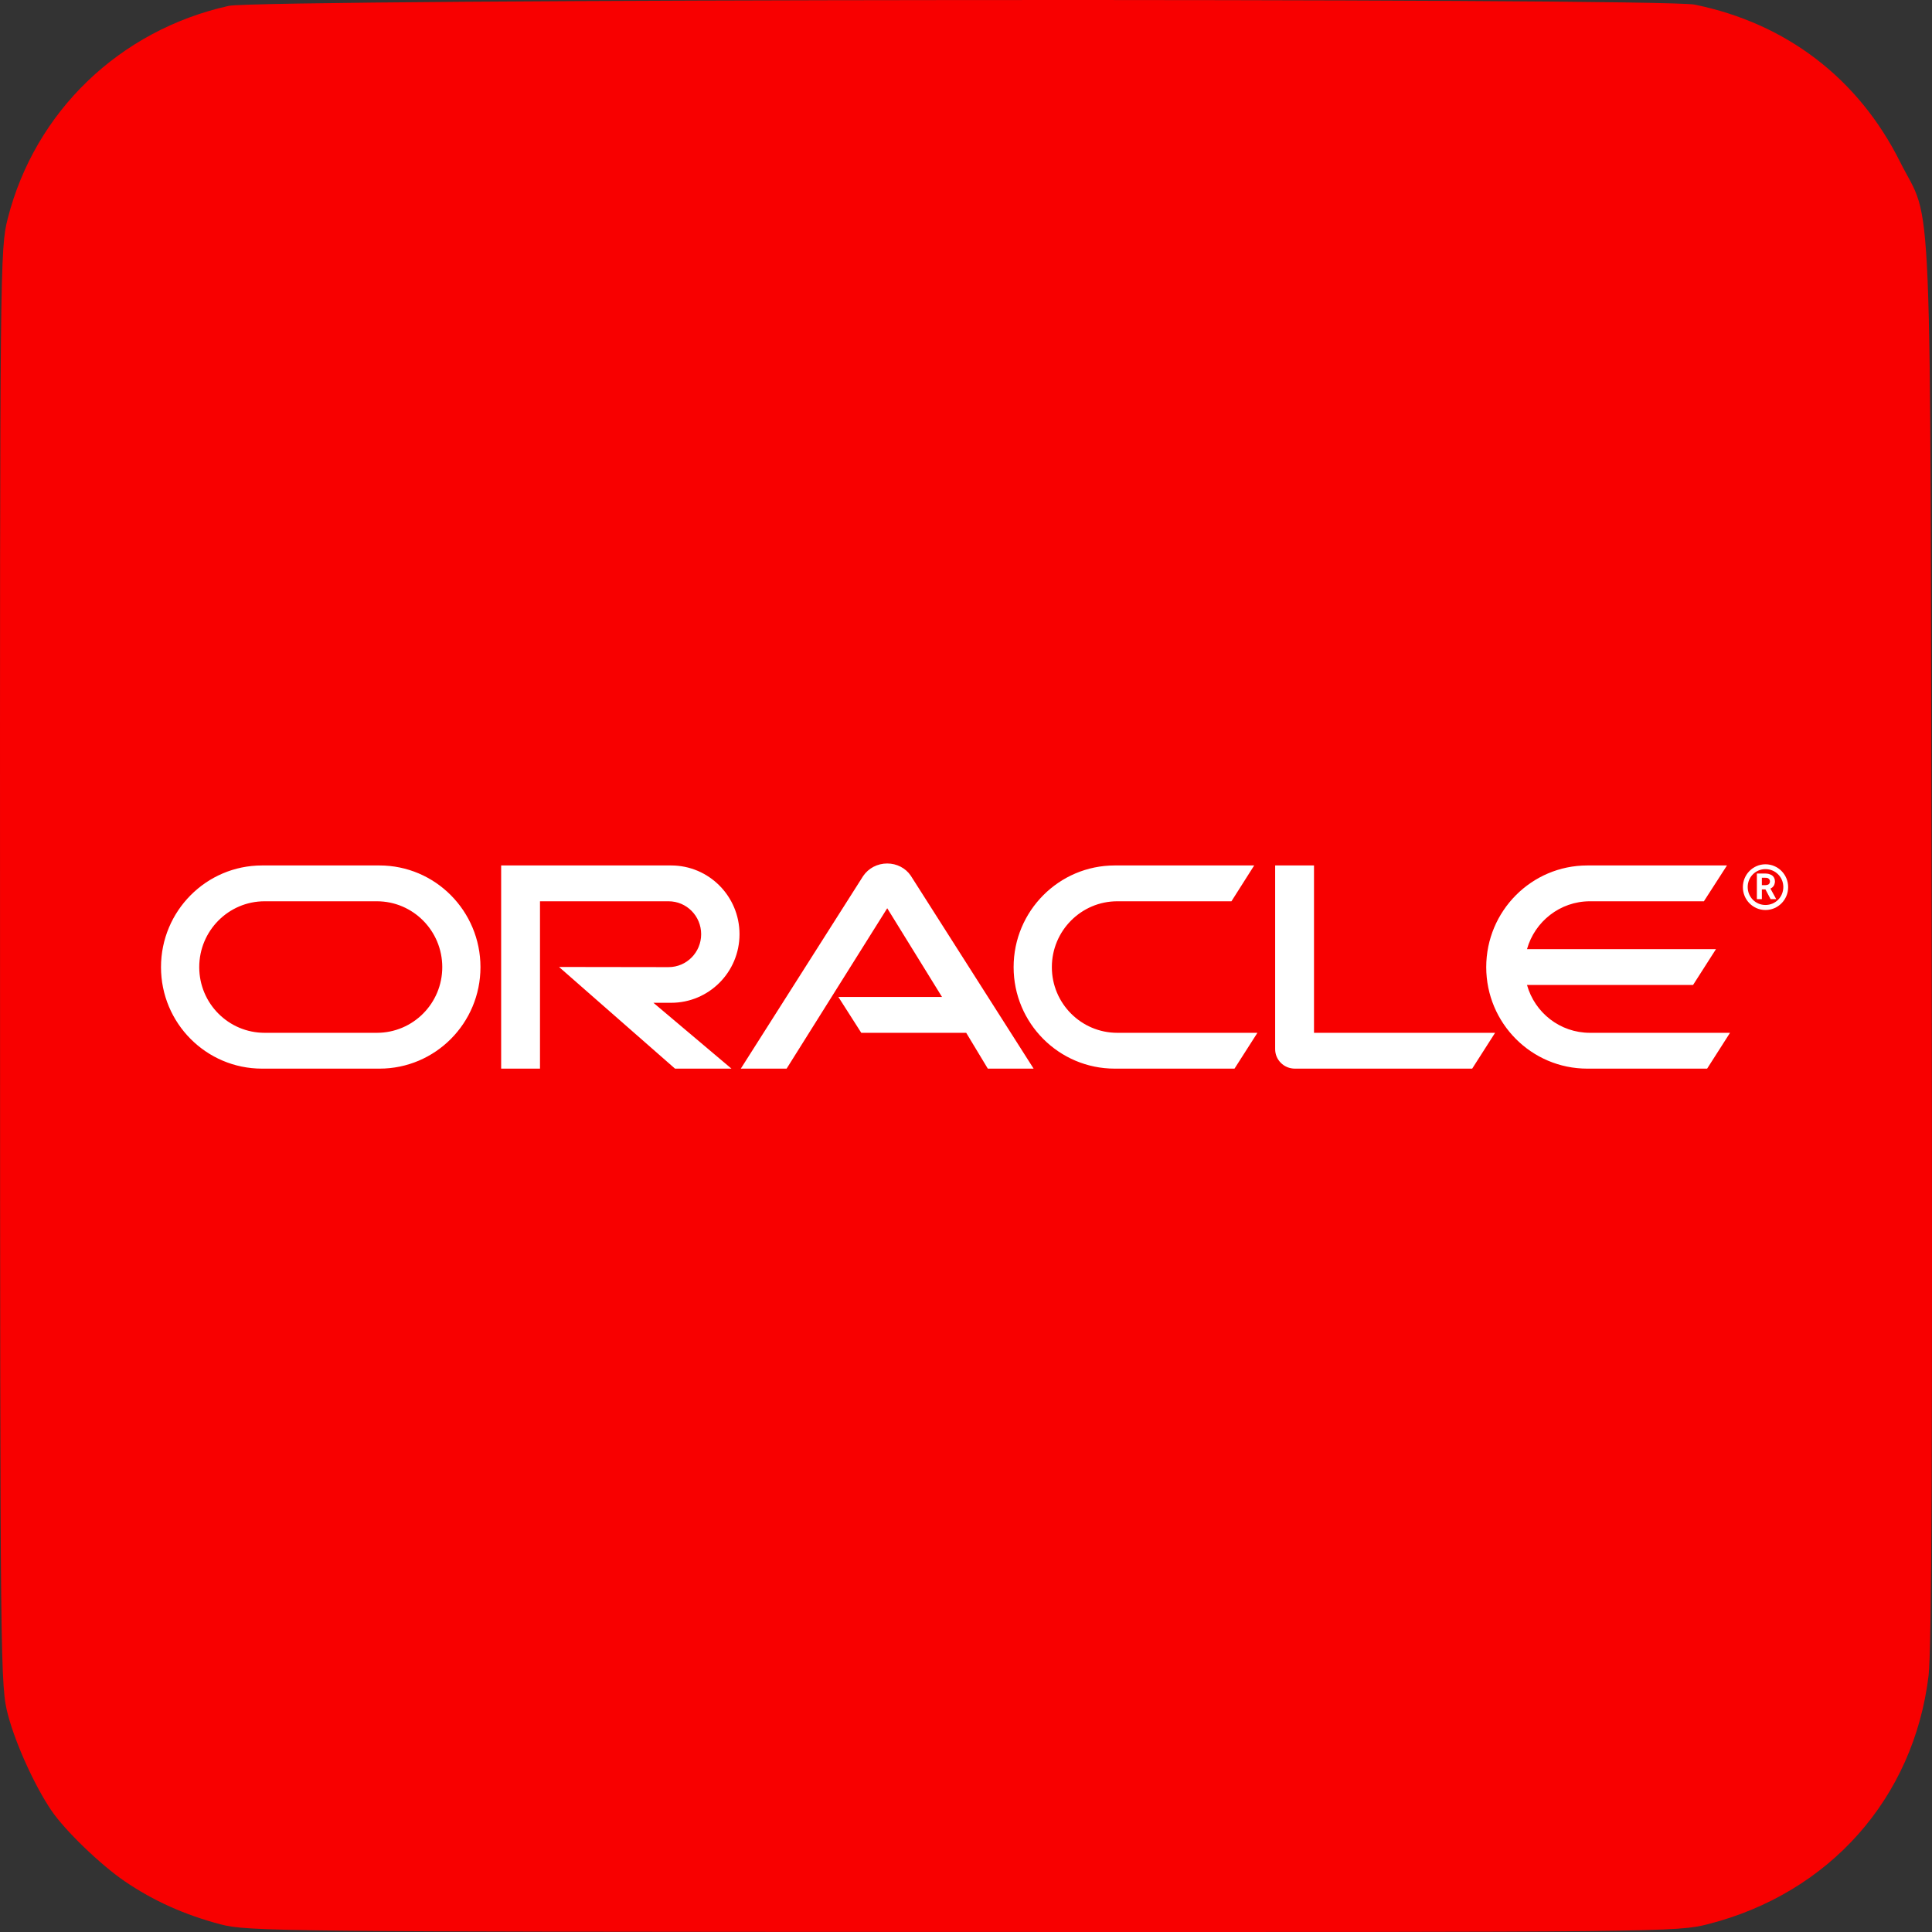
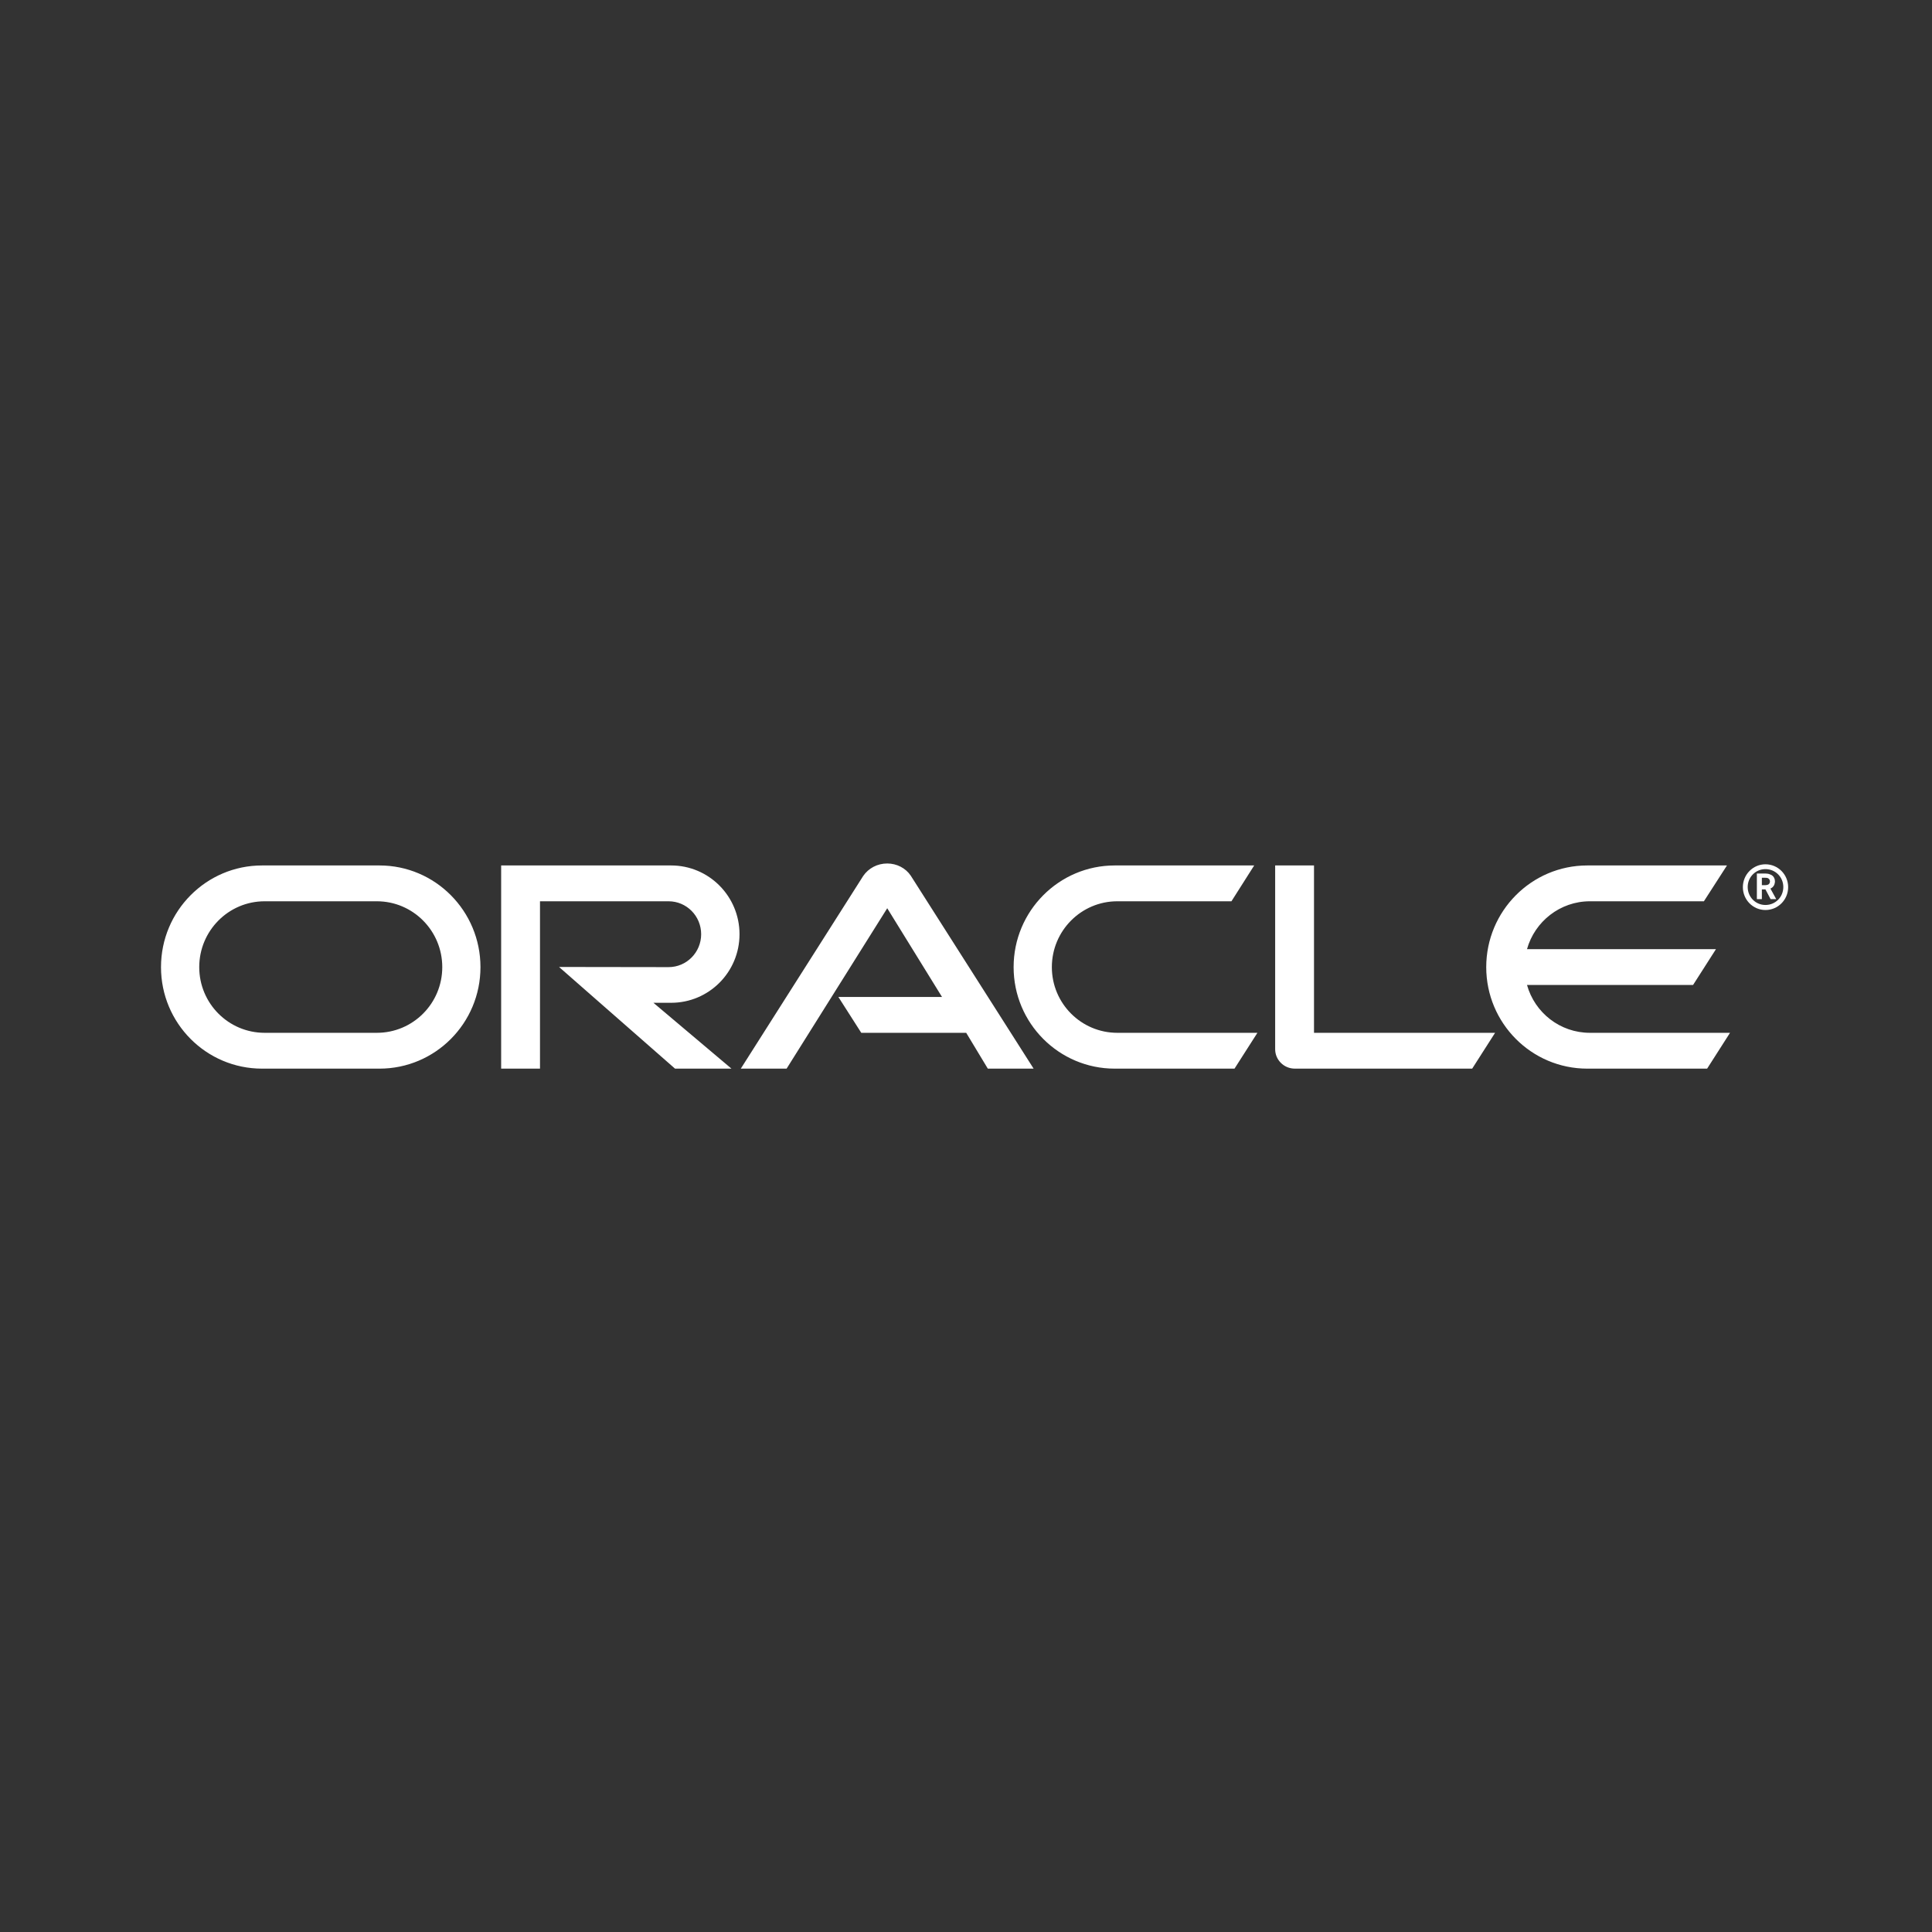
<svg xmlns="http://www.w3.org/2000/svg" width="48" height="48" viewBox="0 0 48 48" fill="none">
  <rect x="0" y="0" width="48" height="48" fill="#333333" stroke="none" />
  <g clip-path="url(#clip0_483_13793)">
-     <path d="M5.485 47.811C4.586 47.574 3.811 47.226 3.096 46.738C2.493 46.326 1.611 45.475 1.276 44.98C0.866 44.376 0.395 43.342 0.203 42.624C0.007 41.893 0.004 41.601 0.001 24.037C-0.003 6.561 0.001 6.177 0.193 5.426C0.871 2.77 2.972 0.749 5.682 0.146C6.461 -0.027 41.265 -0.057 42.105 0.115C44.381 0.58 46.169 1.948 47.204 4.016C48.027 5.659 47.953 3.85 47.991 23.363C48.015 35.778 47.993 40.989 47.914 41.639C47.543 44.677 45.451 47.034 42.44 47.804C41.67 48.001 41.402 48.004 23.918 47.999C7.012 47.994 6.144 47.985 5.485 47.811Z" fill="#F80000" />
    <path d="M20.829 24.769H23.404L22.043 22.565L19.543 26.55H18.405L21.446 21.763C21.578 21.57 21.798 21.453 22.043 21.453C22.279 21.453 22.499 21.566 22.627 21.755L25.68 26.55H24.542L24.005 25.66H21.398L20.829 24.769ZM32.646 25.66V21.502H31.681V26.067C31.681 26.192 31.729 26.312 31.821 26.405C31.913 26.498 32.037 26.55 32.174 26.55H36.576L37.145 25.66H32.646ZM16.674 24.914C17.612 24.914 18.373 24.153 18.373 23.21C18.373 22.267 17.612 21.502 16.674 21.502H12.451V26.55H13.416V22.392H16.61C17.059 22.392 17.42 22.759 17.42 23.21C17.42 23.661 17.059 24.028 16.61 24.028L13.889 24.024L16.771 26.55H18.173L16.234 24.914H16.674ZM6.51 26.55C5.124 26.55 4 25.422 4 24.028C4 22.634 5.124 21.502 6.51 21.502H9.428C10.814 21.502 11.937 22.634 11.937 24.028C11.937 25.422 10.814 26.55 9.428 26.55H6.51ZM9.363 25.66C10.261 25.66 10.988 24.93 10.988 24.028C10.988 23.125 10.261 22.392 9.363 22.392H6.575C5.677 22.392 4.95 23.125 4.95 24.028C4.95 24.93 5.677 25.66 6.575 25.66H9.363ZM27.695 26.55C26.309 26.55 25.183 25.422 25.183 24.028C25.183 22.634 26.309 21.502 27.695 21.502H31.16L30.595 22.392H27.759C26.862 22.392 26.133 23.125 26.133 24.028C26.133 24.93 26.862 25.66 27.759 25.66H31.24L30.671 26.55H27.695ZM39.501 25.66C38.759 25.66 38.13 25.16 37.938 24.471H42.064L42.633 23.581H37.938C38.13 22.896 38.759 22.392 39.501 22.392H42.333L42.906 21.502H39.436C38.05 21.502 36.925 22.634 36.925 24.028C36.925 25.422 38.05 26.55 39.436 26.55H42.413L42.982 25.66H39.501Z" fill="white" />
    <path d="M43.421 22.037C43.421 21.791 43.617 21.593 43.862 21.593C44.11 21.593 44.306 21.791 44.306 22.037C44.306 22.287 44.11 22.484 43.862 22.484C43.617 22.484 43.421 22.287 43.421 22.037ZM43.862 22.609C44.174 22.609 44.426 22.355 44.426 22.041C44.426 21.727 44.174 21.473 43.862 21.473C43.553 21.473 43.301 21.727 43.301 22.041C43.301 22.355 43.553 22.609 43.862 22.609ZM43.809 21.702C43.898 21.702 43.934 21.706 43.974 21.723C44.086 21.759 44.098 21.86 44.098 21.9C44.098 21.908 44.098 21.928 44.09 21.952C44.086 21.976 44.07 22.025 44.014 22.061C44.006 22.065 44.002 22.069 43.986 22.077L44.13 22.339H43.99L43.862 22.097H43.773V22.339H43.649V21.702H43.809ZM43.854 21.992C43.894 21.988 43.934 21.988 43.958 21.952C43.97 21.936 43.974 21.92 43.974 21.896C43.974 21.863 43.954 21.835 43.926 21.819C43.898 21.807 43.87 21.807 43.809 21.807H43.773V21.992H43.854Z" fill="white" />
  </g>
  <defs>
    <clipPath id="clip0_483_13793">
      <rect width="48" height="48" fill="white" />
    </clipPath>
  </defs>
</svg>